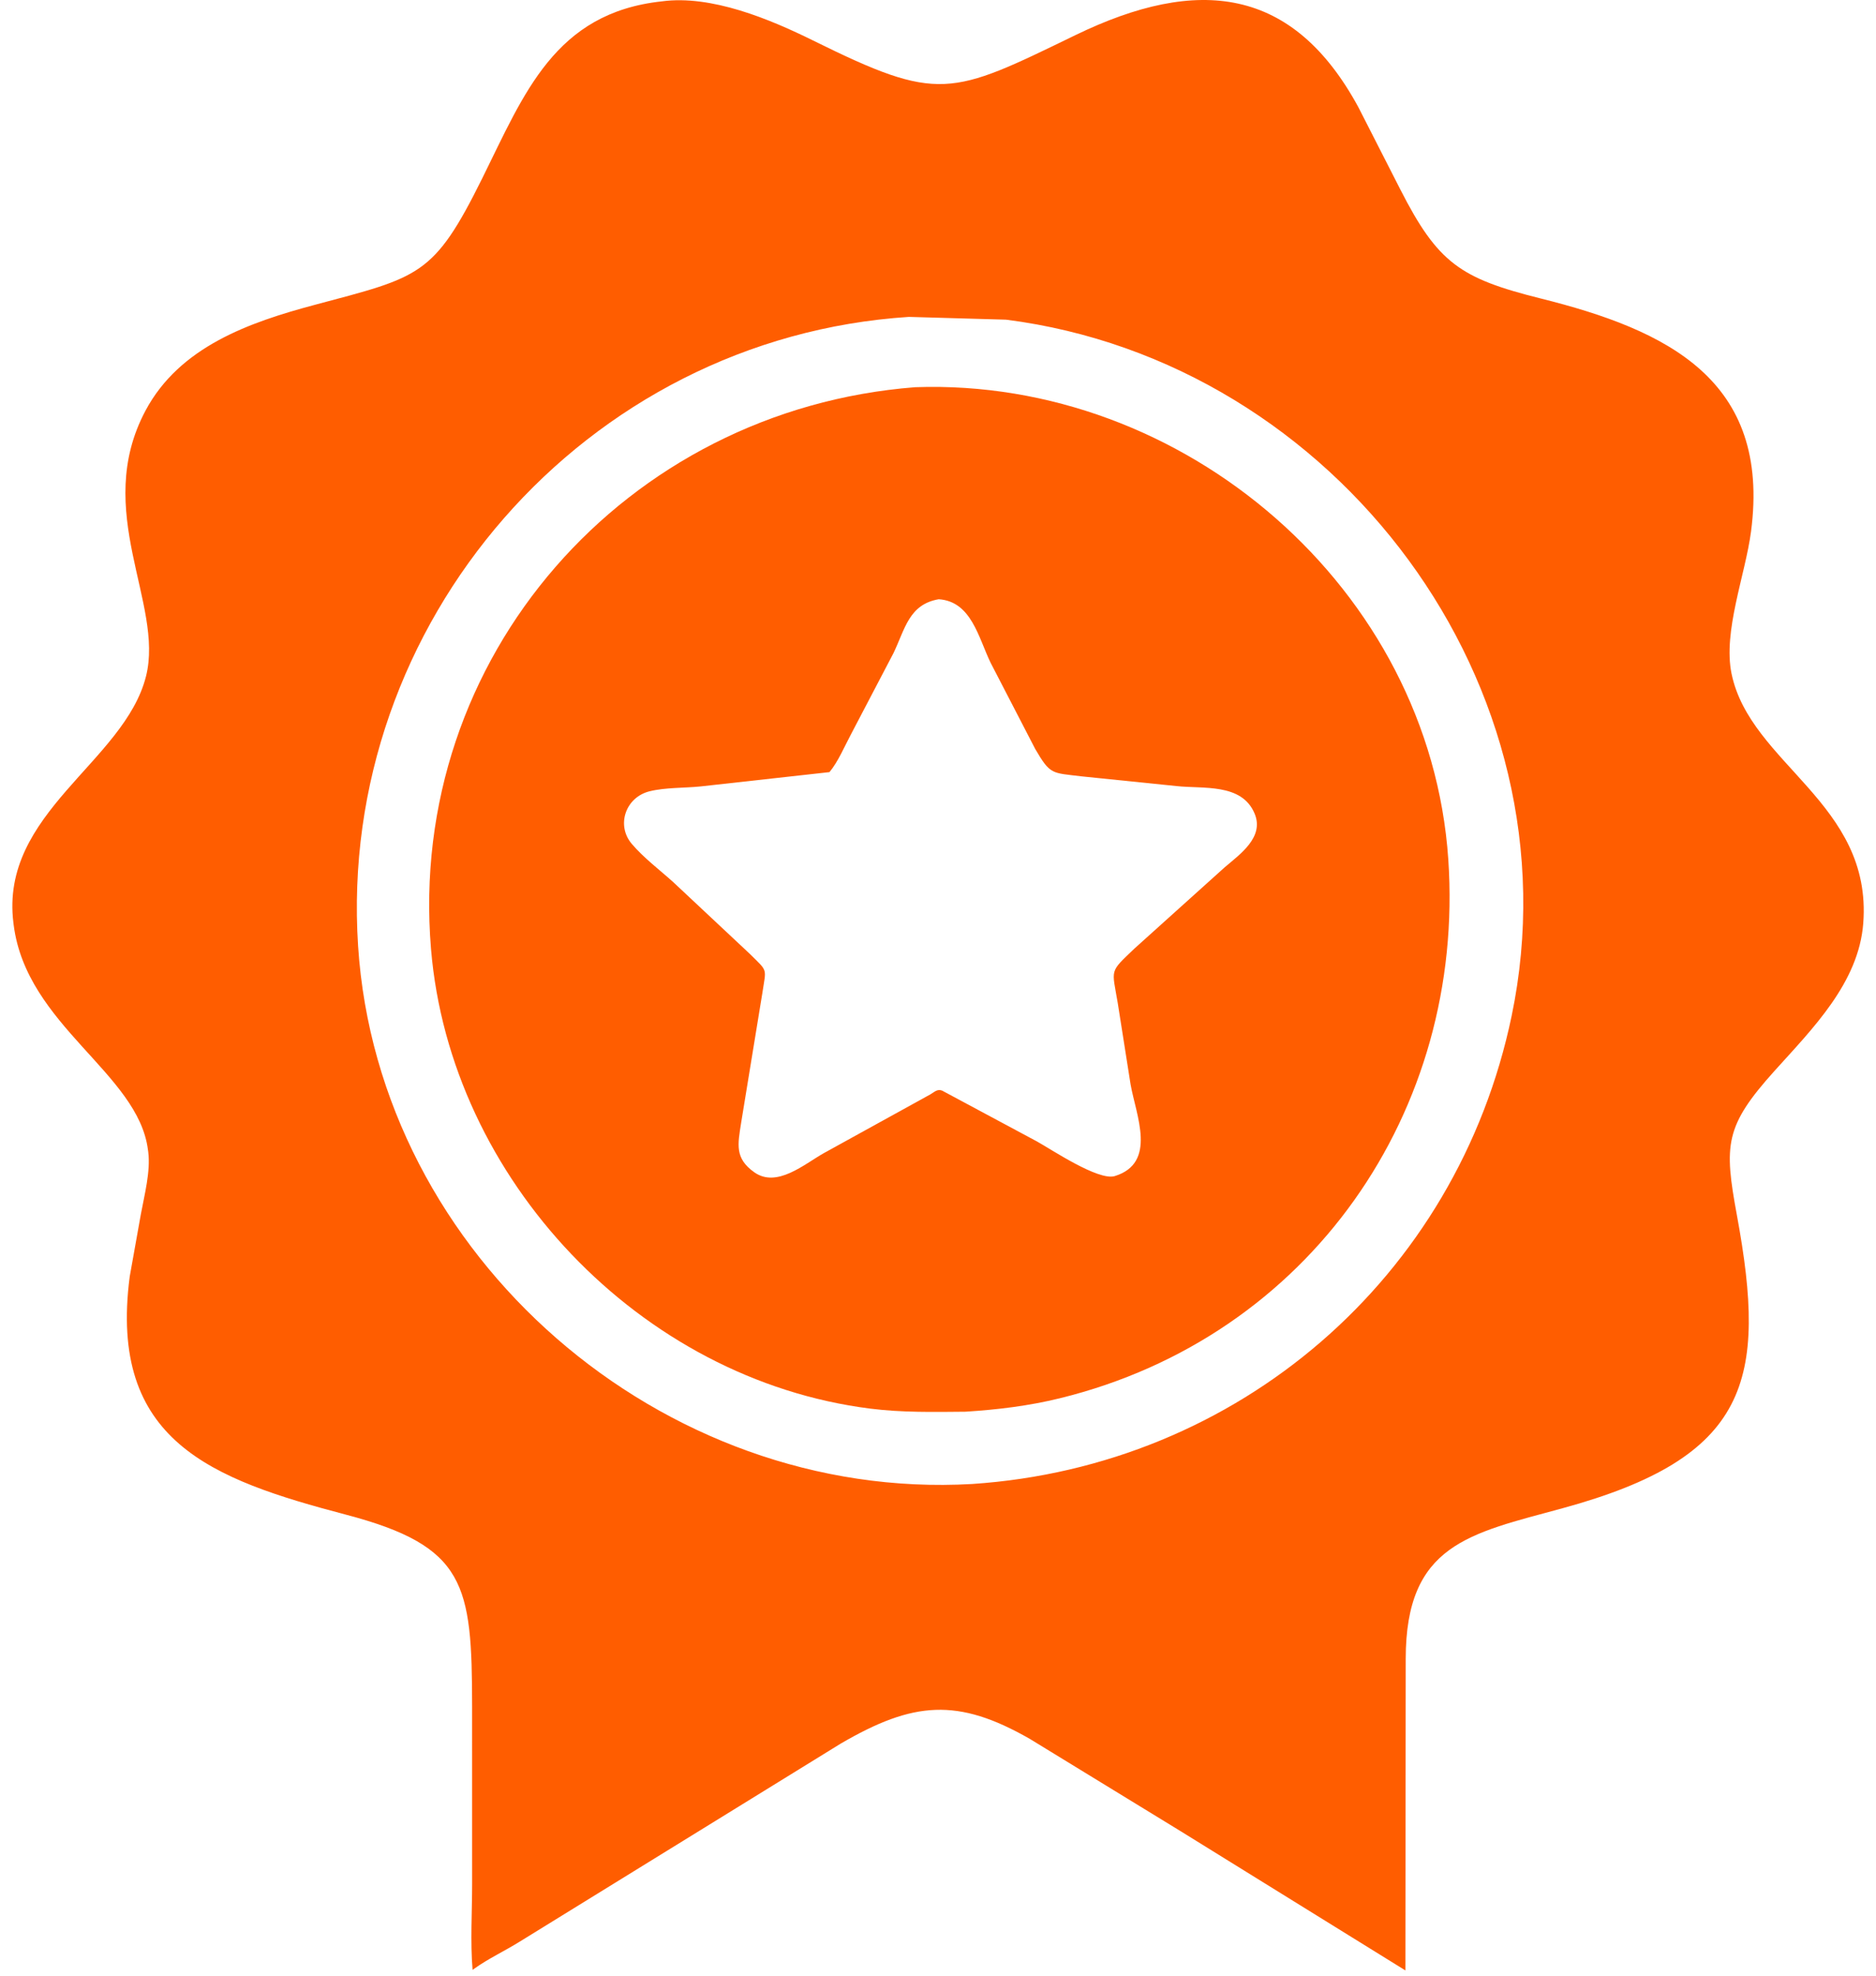
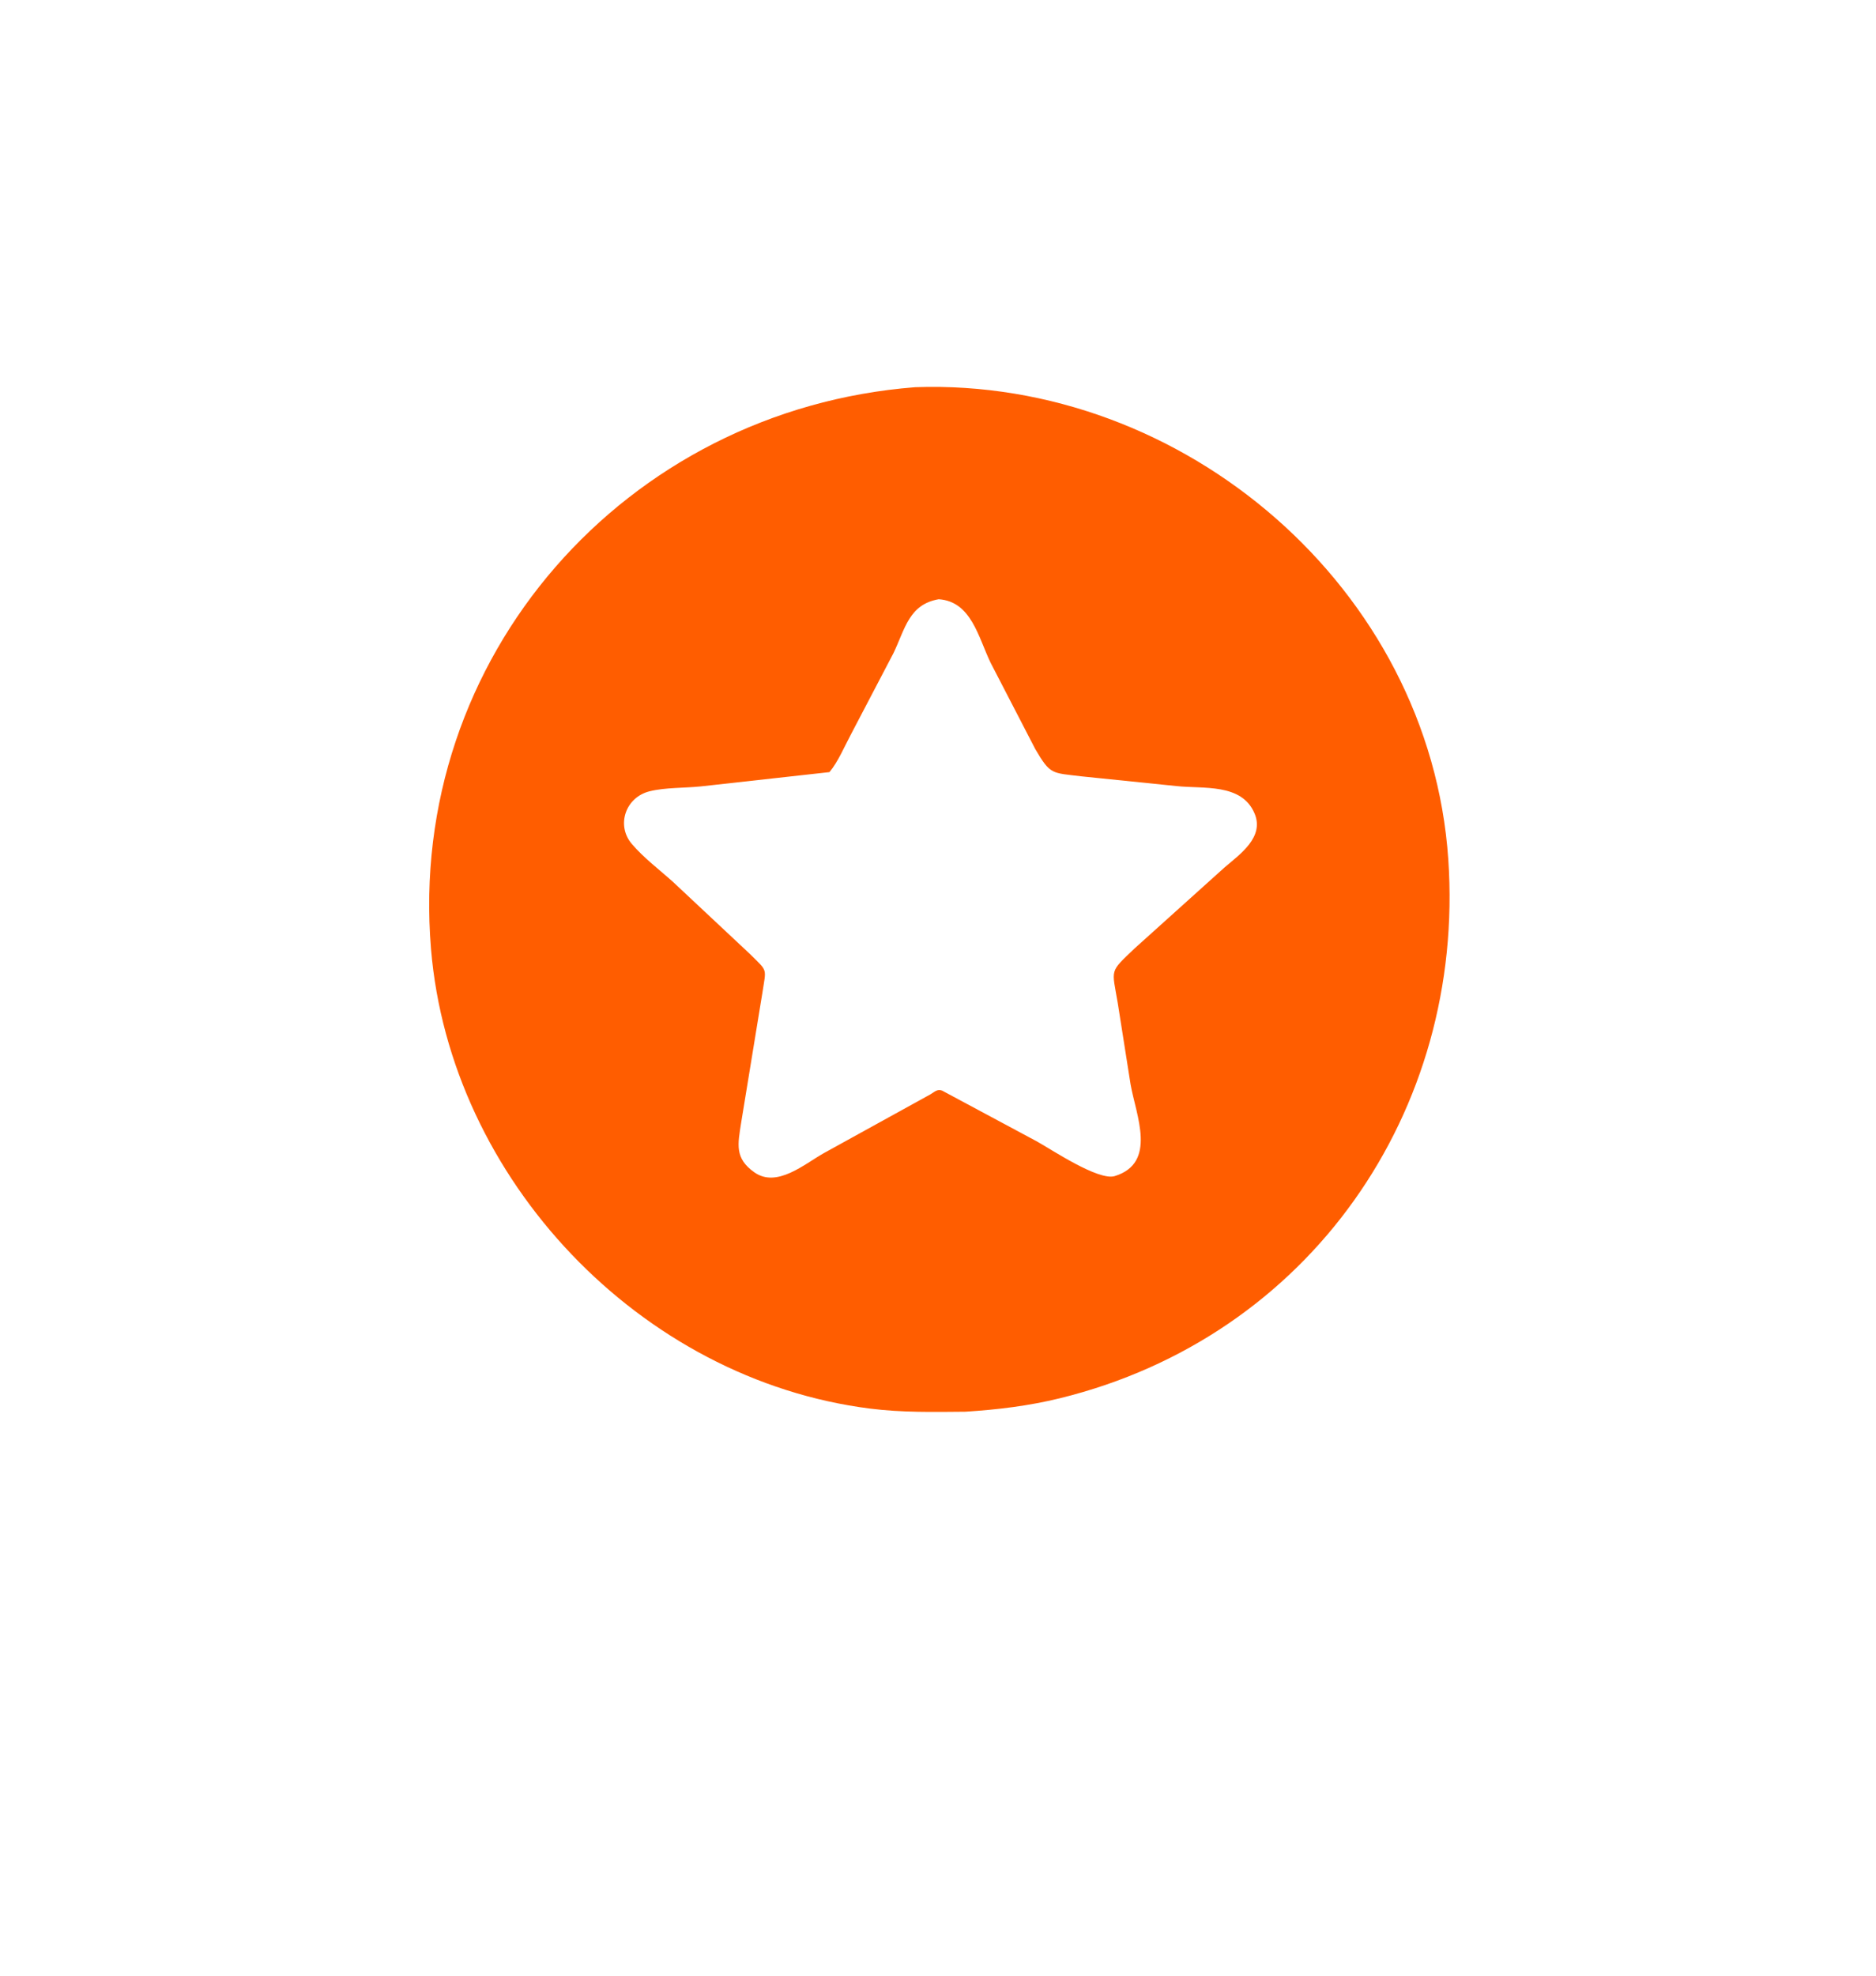
<svg xmlns="http://www.w3.org/2000/svg" width="76" height="80" viewBox="0 0 76 80" fill="none">
-   <path d="M47.806 74.135L41.717 70.41C38.802 68.743 37.008 68.882 34.05 70.608L21.044 78.628C20.454 78.995 19.785 79.308 19.225 79.708L19.145 79.766C19.049 78.622 19.127 77.412 19.127 76.261L19.126 69.09C19.121 64.146 18.872 62.611 14.014 61.332C8.581 59.902 4.382 58.359 5.255 51.691L5.706 49.169C5.851 48.382 6.103 47.444 6.006 46.648L5.993 46.555C5.598 43.454 1.078 41.529 0.555 37.461L0.543 37.366C-0.013 32.914 5.04 30.86 5.915 27.385C6.658 24.439 3.727 20.694 5.896 16.625C7.275 14.04 10.097 13.052 12.752 12.344C17.008 11.209 17.568 11.191 19.537 7.22C21.238 3.789 22.472 0.523 26.811 0.055C28.817 -0.215 31.18 0.772 32.937 1.639C38.05 4.164 38.503 3.88 43.56 1.426C48.554 -0.998 52.388 -0.523 55.028 4.337L56.73 7.673C58.252 10.655 59.162 11.273 62.413 12.085C67.518 13.358 71.748 15.372 70.937 21.526C70.706 23.28 69.793 25.572 70.149 27.284C70.909 30.941 75.854 32.519 75.484 37.382C75.301 39.797 73.424 41.657 71.894 43.357C69.87 45.605 69.839 46.355 70.365 49.208C71.599 55.904 70.87 59.009 63.295 61.074C59.523 62.102 56.951 62.53 56.948 67.171L56.935 79.787L47.806 74.135ZM36.819 12.832C23.685 13.68 13.654 25.229 14.507 38.307C15.327 50.898 26.83 60.815 39.388 60.09C50.128 59.373 59.021 51.783 61.24 41.133C64.019 27.795 54.148 14.649 40.757 12.944L36.819 12.832Z" fill="#FF5D00" />
  <path d="M39.112 57.163C37.825 57.175 36.54 57.2 35.26 57.039C25.929 55.864 18.237 47.751 17.461 38.425C16.478 26.603 25.35 16.587 37.076 15.679C47.955 15.293 57.928 23.826 58.673 34.801C59.365 44.992 53.061 54.136 42.936 56.619C41.67 56.929 40.41 57.081 39.112 57.163ZM38.029 24.265C36.822 24.472 36.665 25.473 36.197 26.445L34.48 29.724C34.218 30.212 33.954 30.846 33.603 31.265L28.386 31.844C27.726 31.912 26.956 31.883 26.316 32.041C25.338 32.283 24.956 33.419 25.593 34.169C26.077 34.739 26.722 35.221 27.277 35.722L30.384 38.632C31.12 39.361 31.038 39.183 30.887 40.194L30.025 45.464C29.889 46.342 29.756 46.899 30.557 47.468C31.472 48.118 32.587 47.135 33.379 46.691L37.69 44.314C37.857 44.219 37.966 44.086 38.166 44.161L42.005 46.218C42.579 46.534 44.498 47.827 45.163 47.622C46.888 47.088 46.022 45.157 45.802 43.912L45.283 40.622C45.045 39.206 44.928 39.395 45.962 38.406L49.617 35.117C50.245 34.581 51.229 33.896 50.824 32.938C50.3 31.7 48.738 31.951 47.656 31.829L43.811 31.436C42.608 31.288 42.555 31.386 41.937 30.325L40.133 26.84C39.638 25.822 39.355 24.352 38.029 24.265Z" fill="#FF5D00" />
</svg>